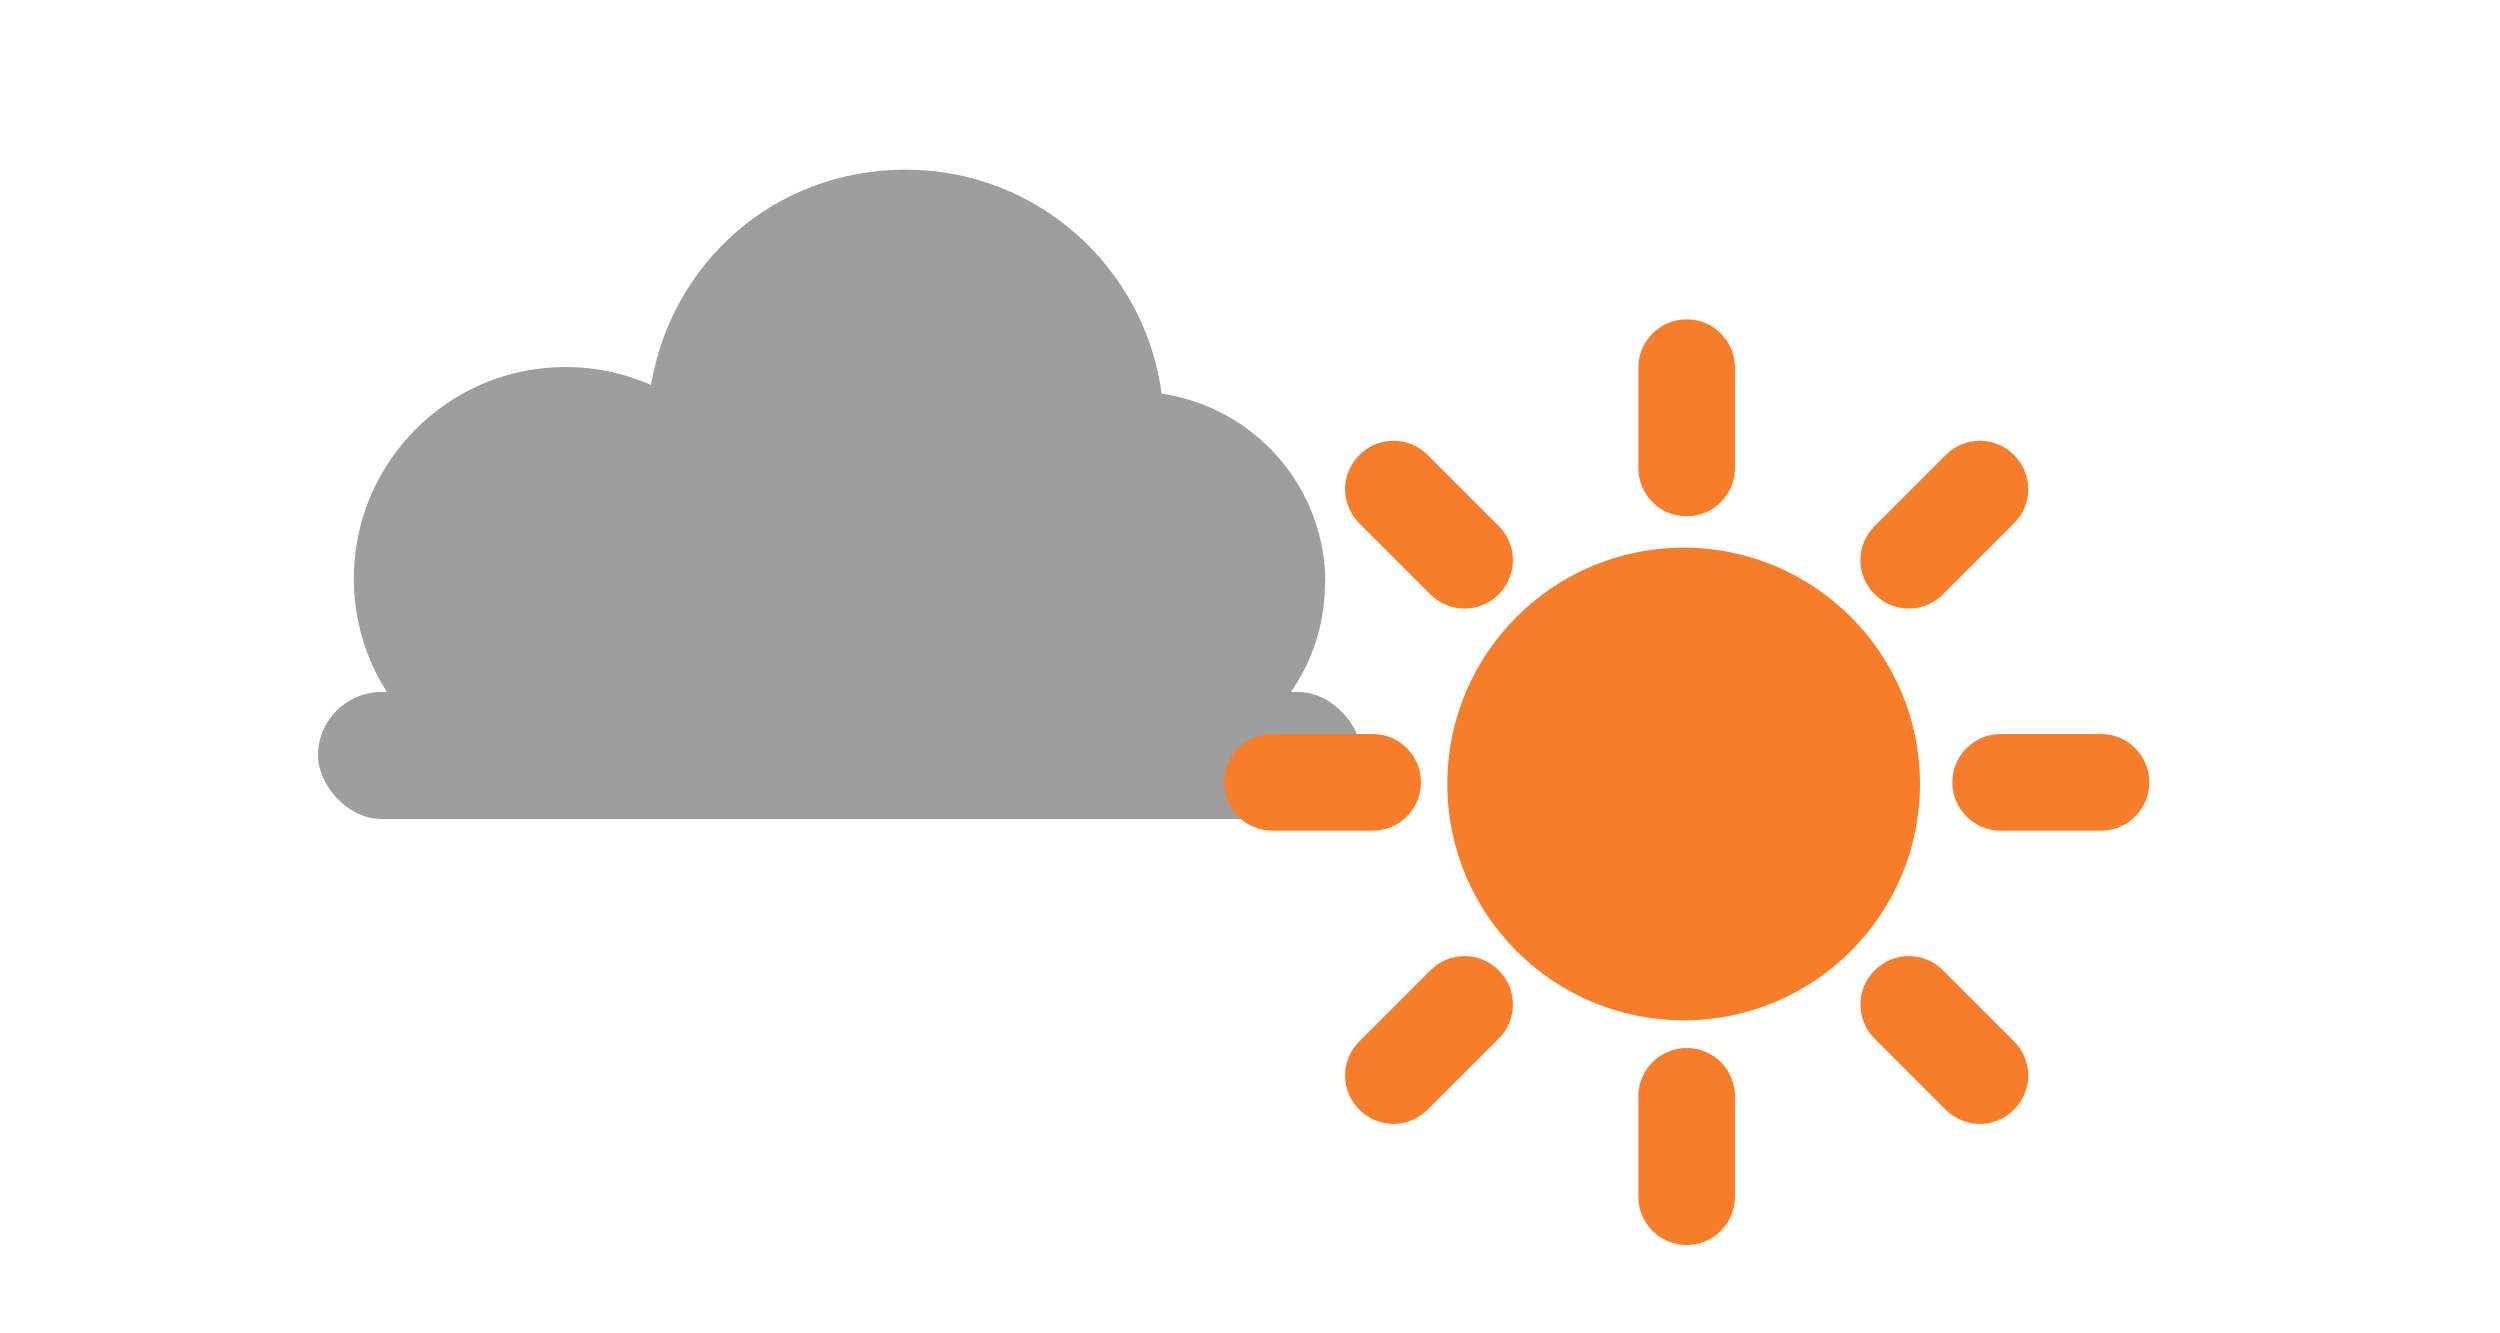
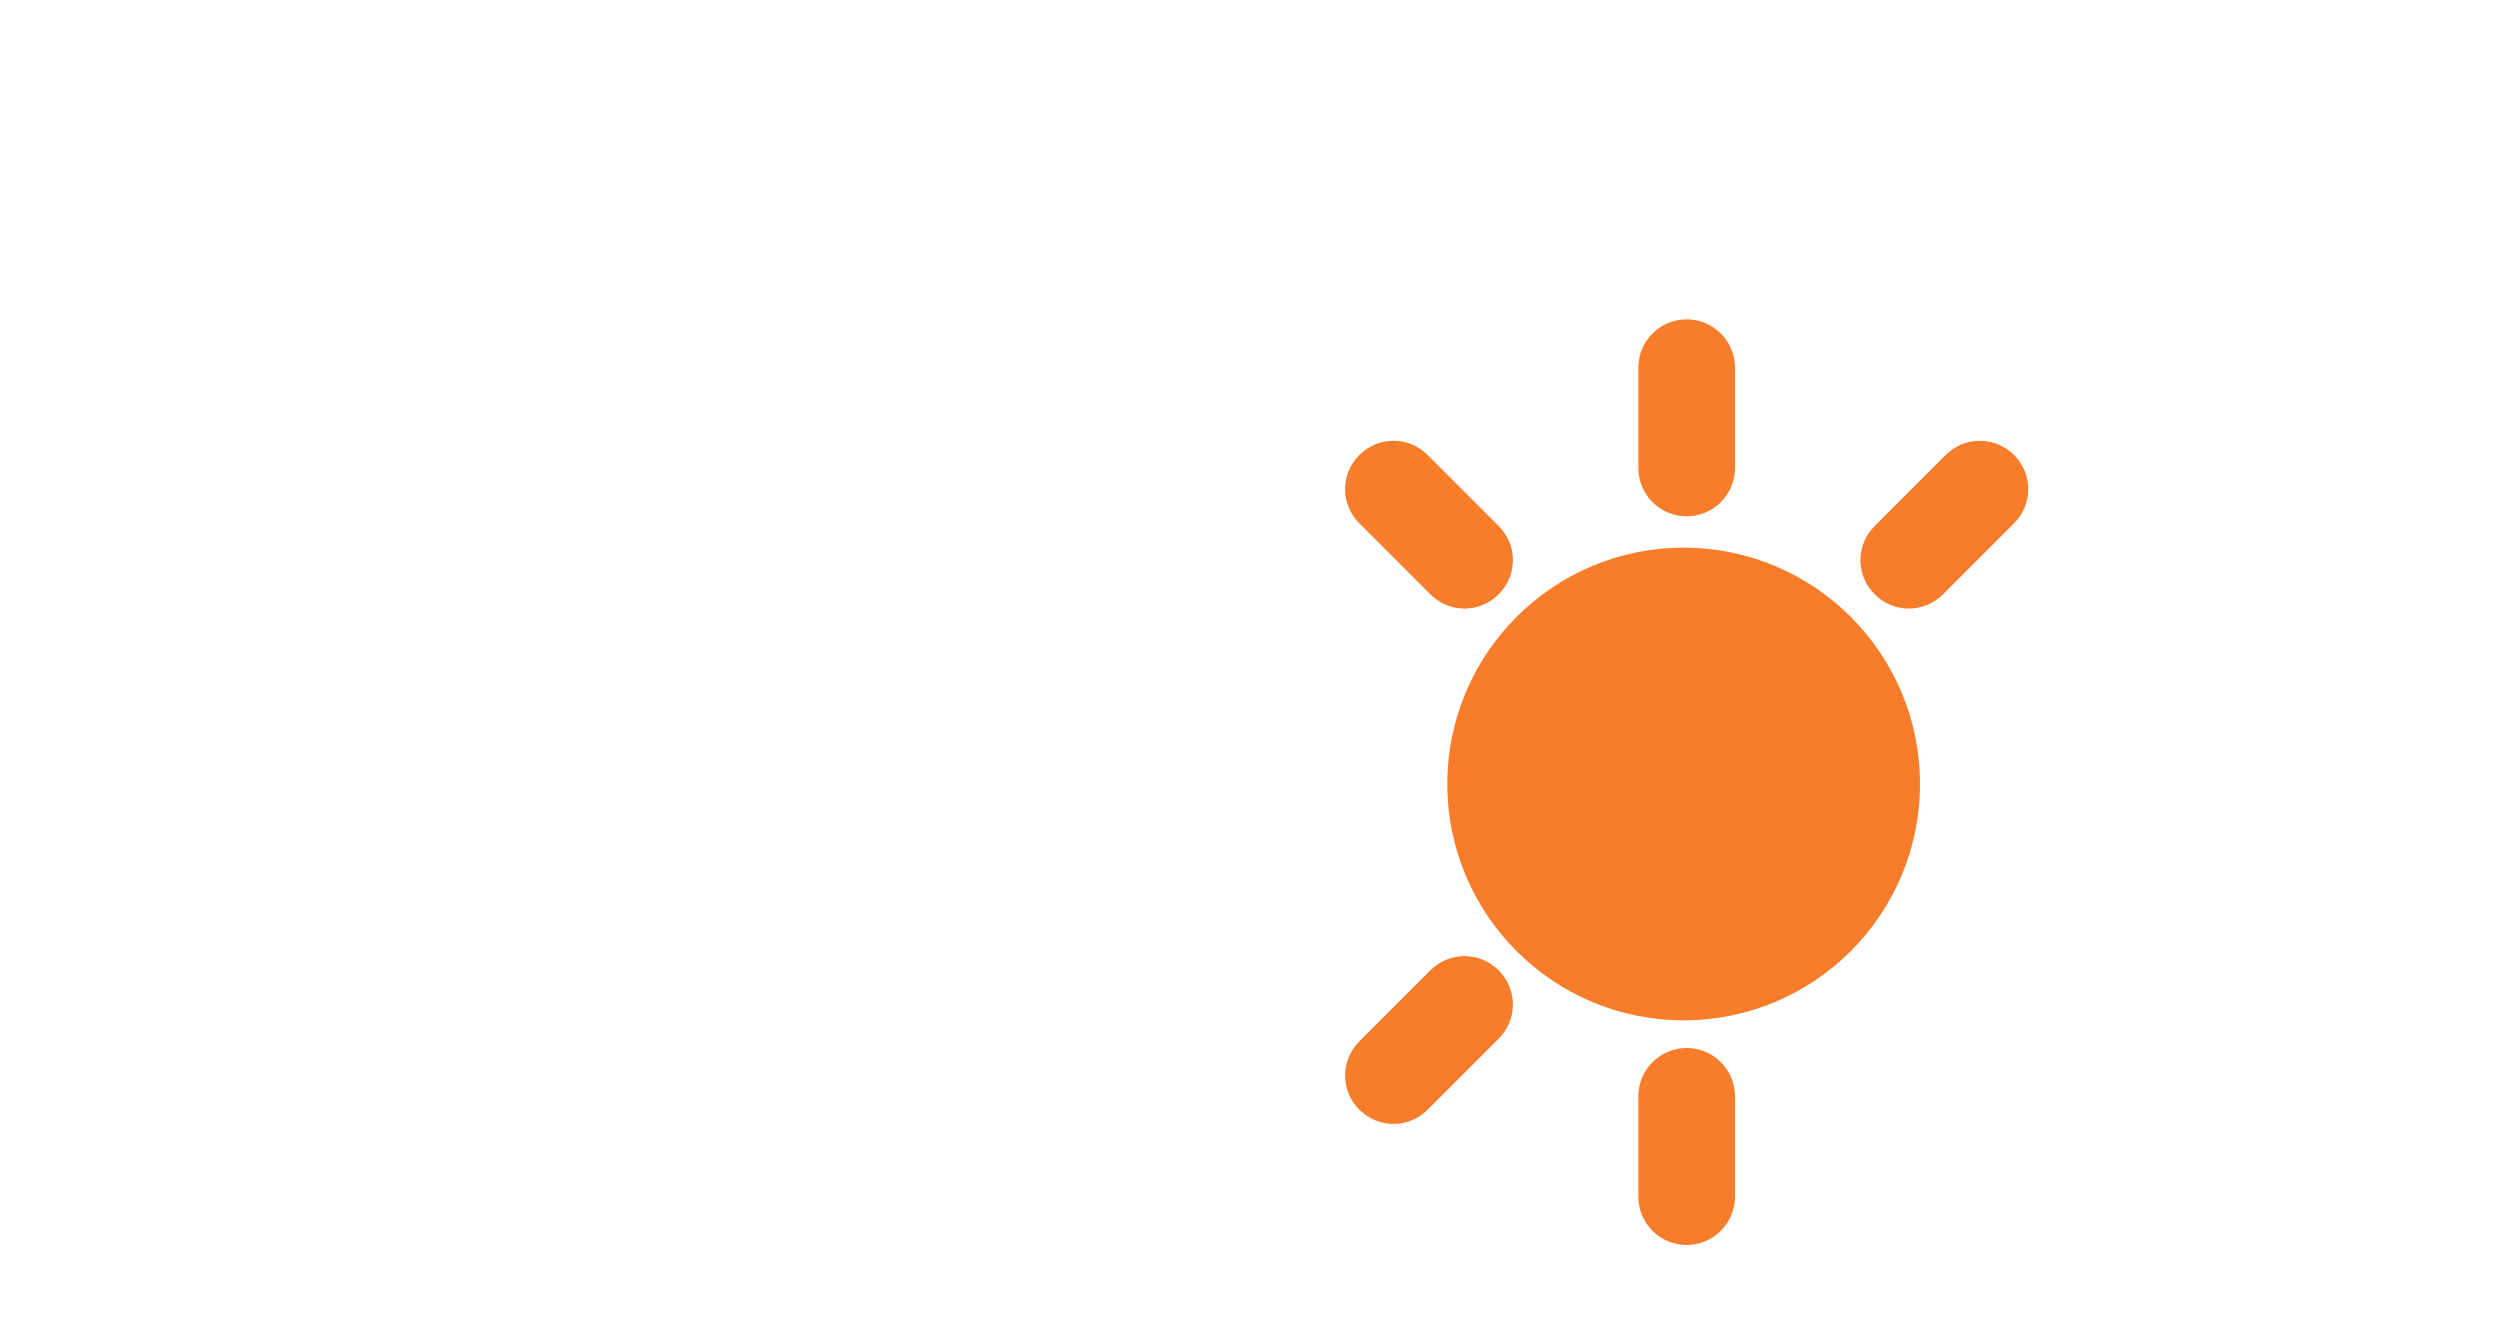
<svg xmlns="http://www.w3.org/2000/svg" id="_レイヤー_2" data-name="レイヤー 2" viewBox="0 0 75 40">
  <defs>
    <style>
      .cls-1 {
        fill: #f77d2b;
      }

      .cls-2 {
        fill: none;
      }

      .cls-3 {
        fill: #9e9e9e;
      }
    </style>
  </defs>
  <g id="_レイヤー_2-2" data-name="レイヤー 2">
    <g>
      <rect class="cls-2" width="75" height="40" />
      <g>
-         <path class="cls-3" d="m39.76,17.49c0-2.89-2.13-5.27-4.91-5.68,0,0,0,0,0,0-.51-3.79-3.74-6.72-7.68-6.72s-7.02,2.79-7.64,6.46c0,0,0,0,0,0-1.18-.52-2.55-.7-3.98-.38-2.51.56-4.48,2.67-4.86,5.22-.36,2.39.63,4.57,2.31,5.92,0,0,24.13,0,24.13,0,1.57-1.02,2.62-2.8,2.62-4.81Z" />
-         <rect class="cls-3" x="9.54" y="20.76" width="31.31" height="3.81" rx="1.91" ry="1.91" />
-       </g>
+         </g>
      <g>
        <circle class="cls-1" cx="50.51" cy="23.52" r="7.09" />
        <g>
          <path class="cls-1" d="m50.6,15.49c-.8,0-1.45-.65-1.45-1.45v-3.01c0-.8.65-1.45,1.45-1.45s1.45.65,1.45,1.45v3.01c0,.8-.65,1.45-1.45,1.45Z" />
          <path class="cls-1" d="m50.6,37.35c-.8,0-1.45-.65-1.45-1.45v-3.01c0-.8.65-1.45,1.45-1.45s1.45.65,1.45,1.45v3.01c0,.8-.65,1.45-1.45,1.45Z" />
        </g>
        <g>
-           <path class="cls-1" d="m56.24,29.11c.57-.57,1.48-.57,2.05,0l2.13,2.13c.57.57.57,1.48,0,2.05s-1.48.57-2.05,0l-2.13-2.13c-.57-.57-.57-1.48,0-2.05Z" />
          <path class="cls-1" d="m40.78,13.65c.57-.57,1.48-.57,2.05,0l2.13,2.13c.57.57.57,1.48,0,2.05s-1.48.57-2.05,0l-2.13-2.13c-.57-.57-.57-1.48,0-2.05Z" />
        </g>
        <g>
-           <path class="cls-1" d="m58.57,23.47c0-.8.65-1.45,1.45-1.45h3.01c.8,0,1.45.65,1.45,1.45s-.65,1.45-1.45,1.45h-3.01c-.8,0-1.45-.65-1.45-1.45Z" />
-           <path class="cls-1" d="m36.72,23.47c0-.8.65-1.45,1.45-1.45h3.01c.8,0,1.45.65,1.45,1.45s-.65,1.45-1.45,1.45h-3.01c-.8,0-1.45-.65-1.45-1.45Z" />
-         </g>
+           </g>
        <g>
          <path class="cls-1" d="m56.24,17.83c-.57-.57-.57-1.48,0-2.05l2.13-2.13c.57-.57,1.48-.57,2.05,0s.57,1.48,0,2.05l-2.13,2.13c-.57.57-1.48.57-2.05,0Z" />
          <path class="cls-1" d="m40.78,33.29c-.57-.57-.57-1.48,0-2.05l2.13-2.13c.57-.57,1.48-.57,2.05,0s.57,1.48,0,2.05l-2.13,2.13c-.57.57-1.48.57-2.05,0Z" />
        </g>
      </g>
    </g>
  </g>
</svg>